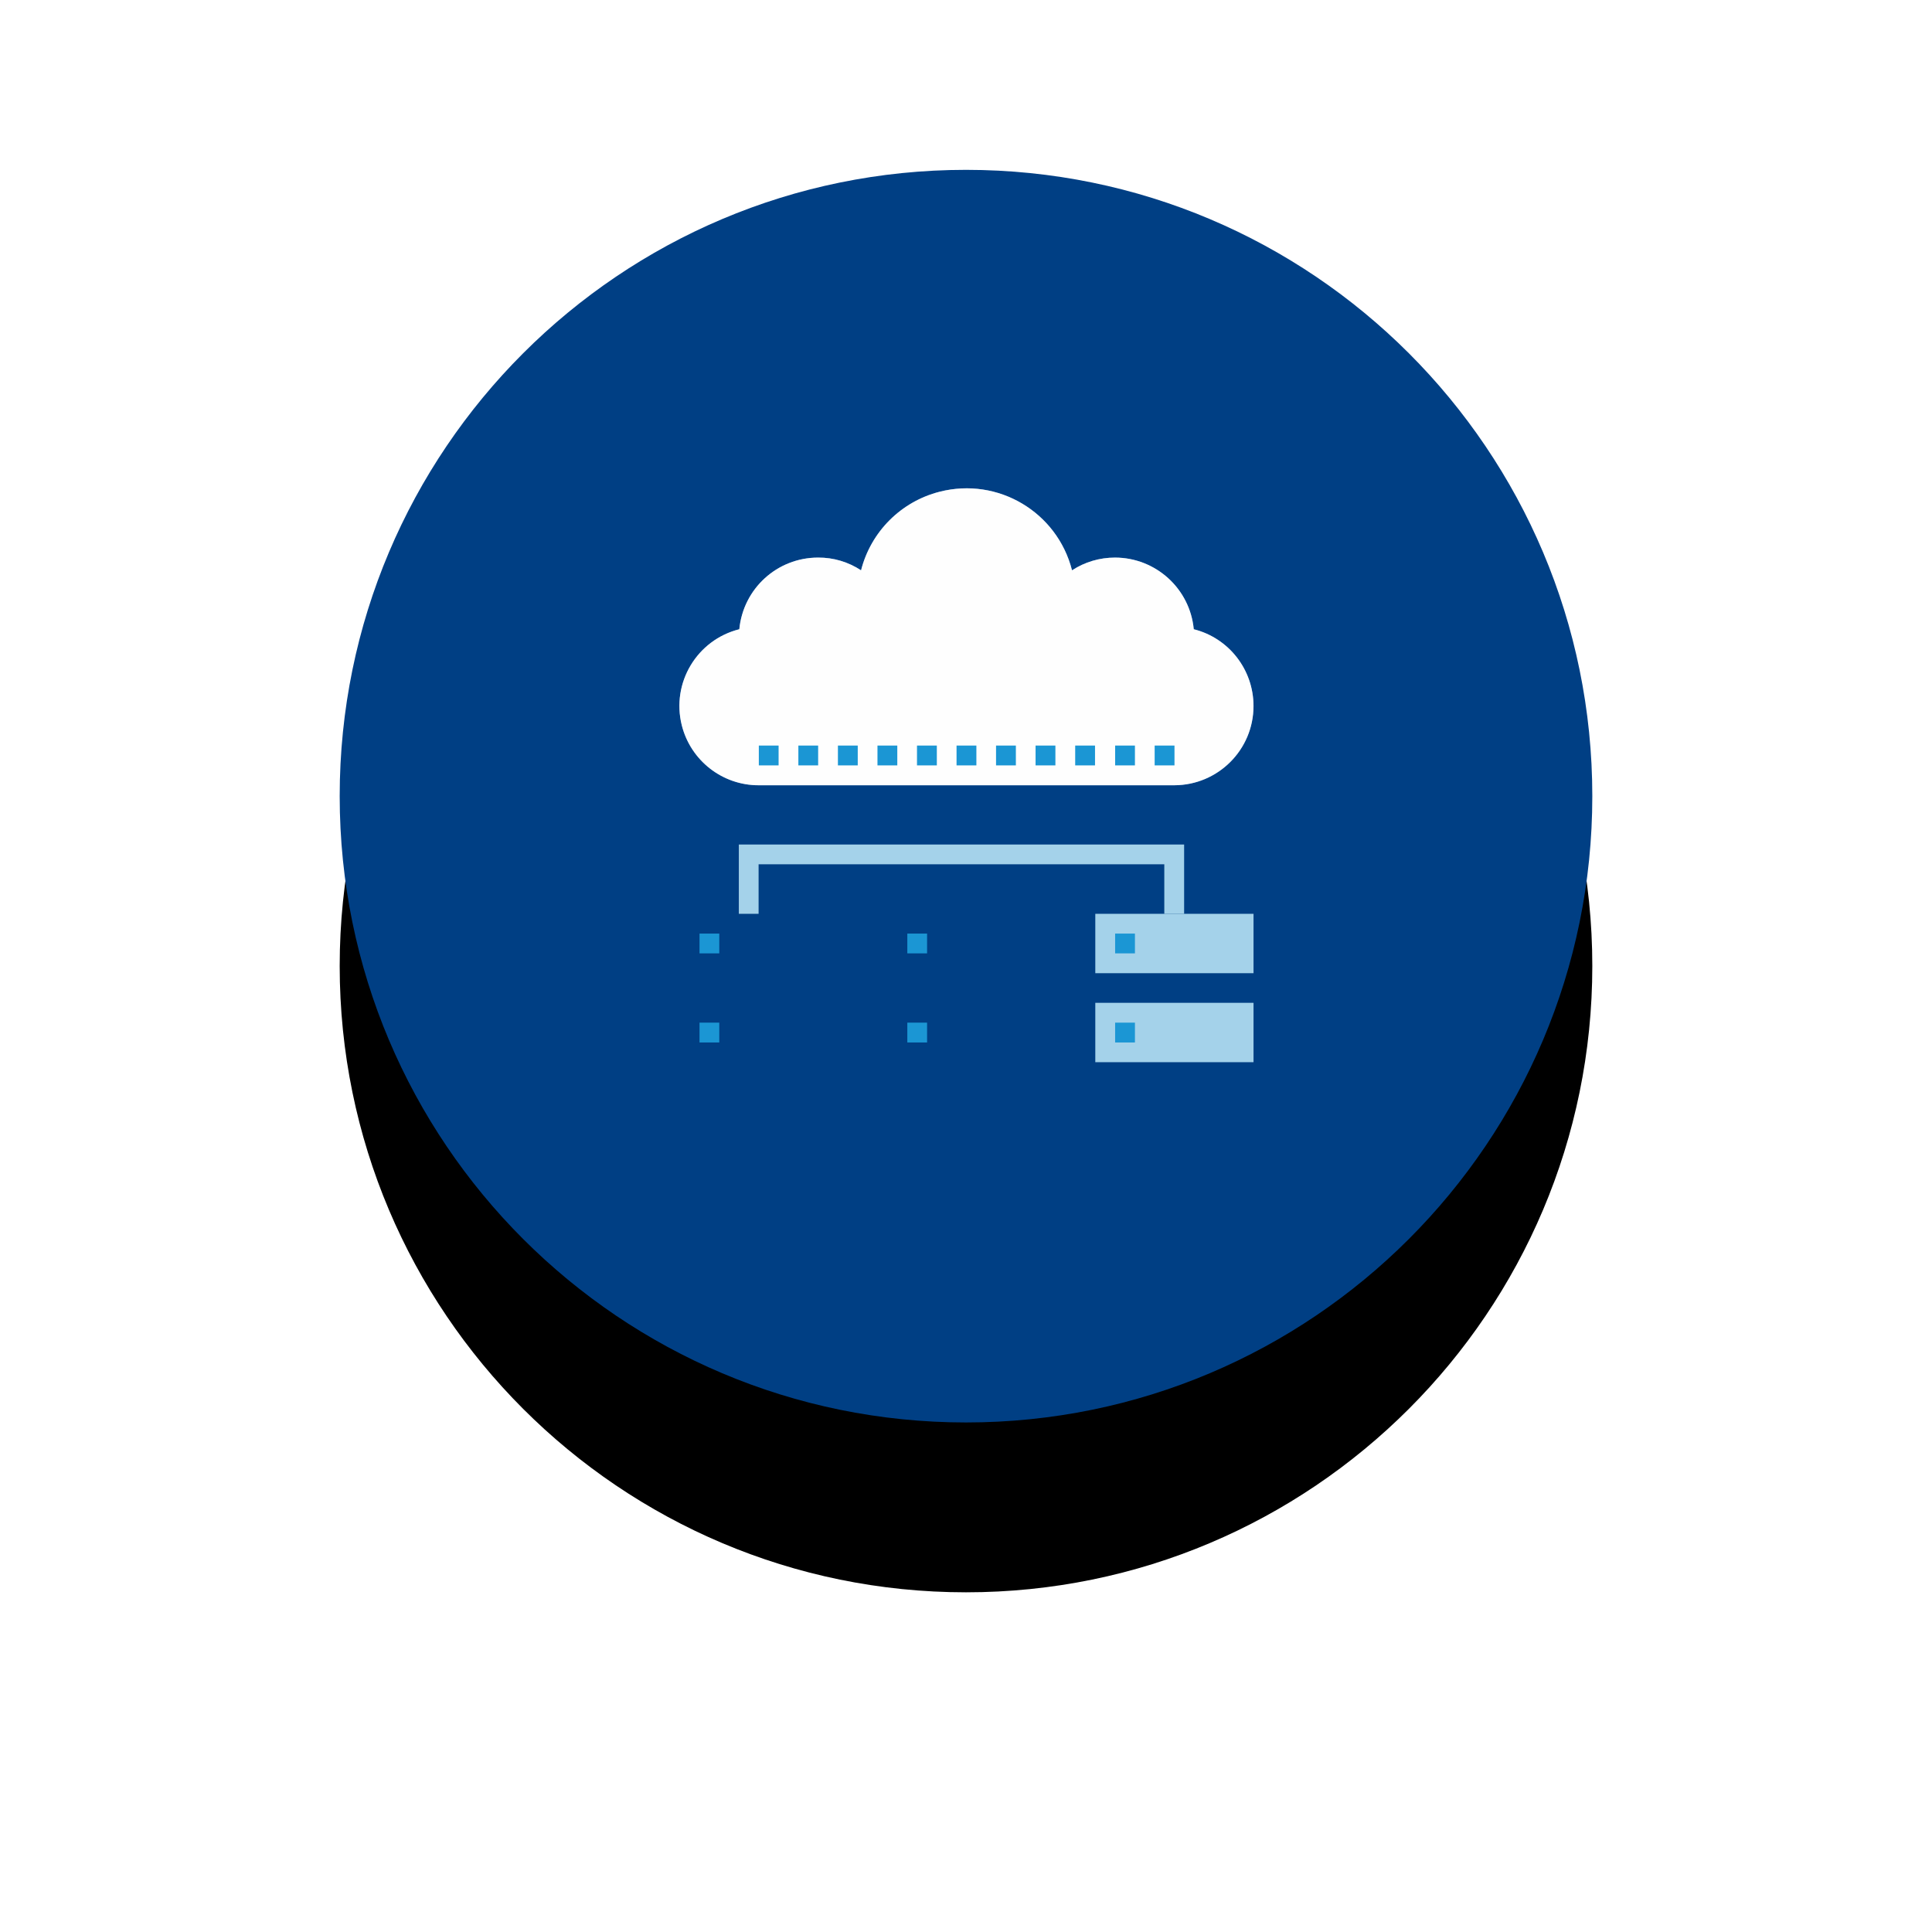
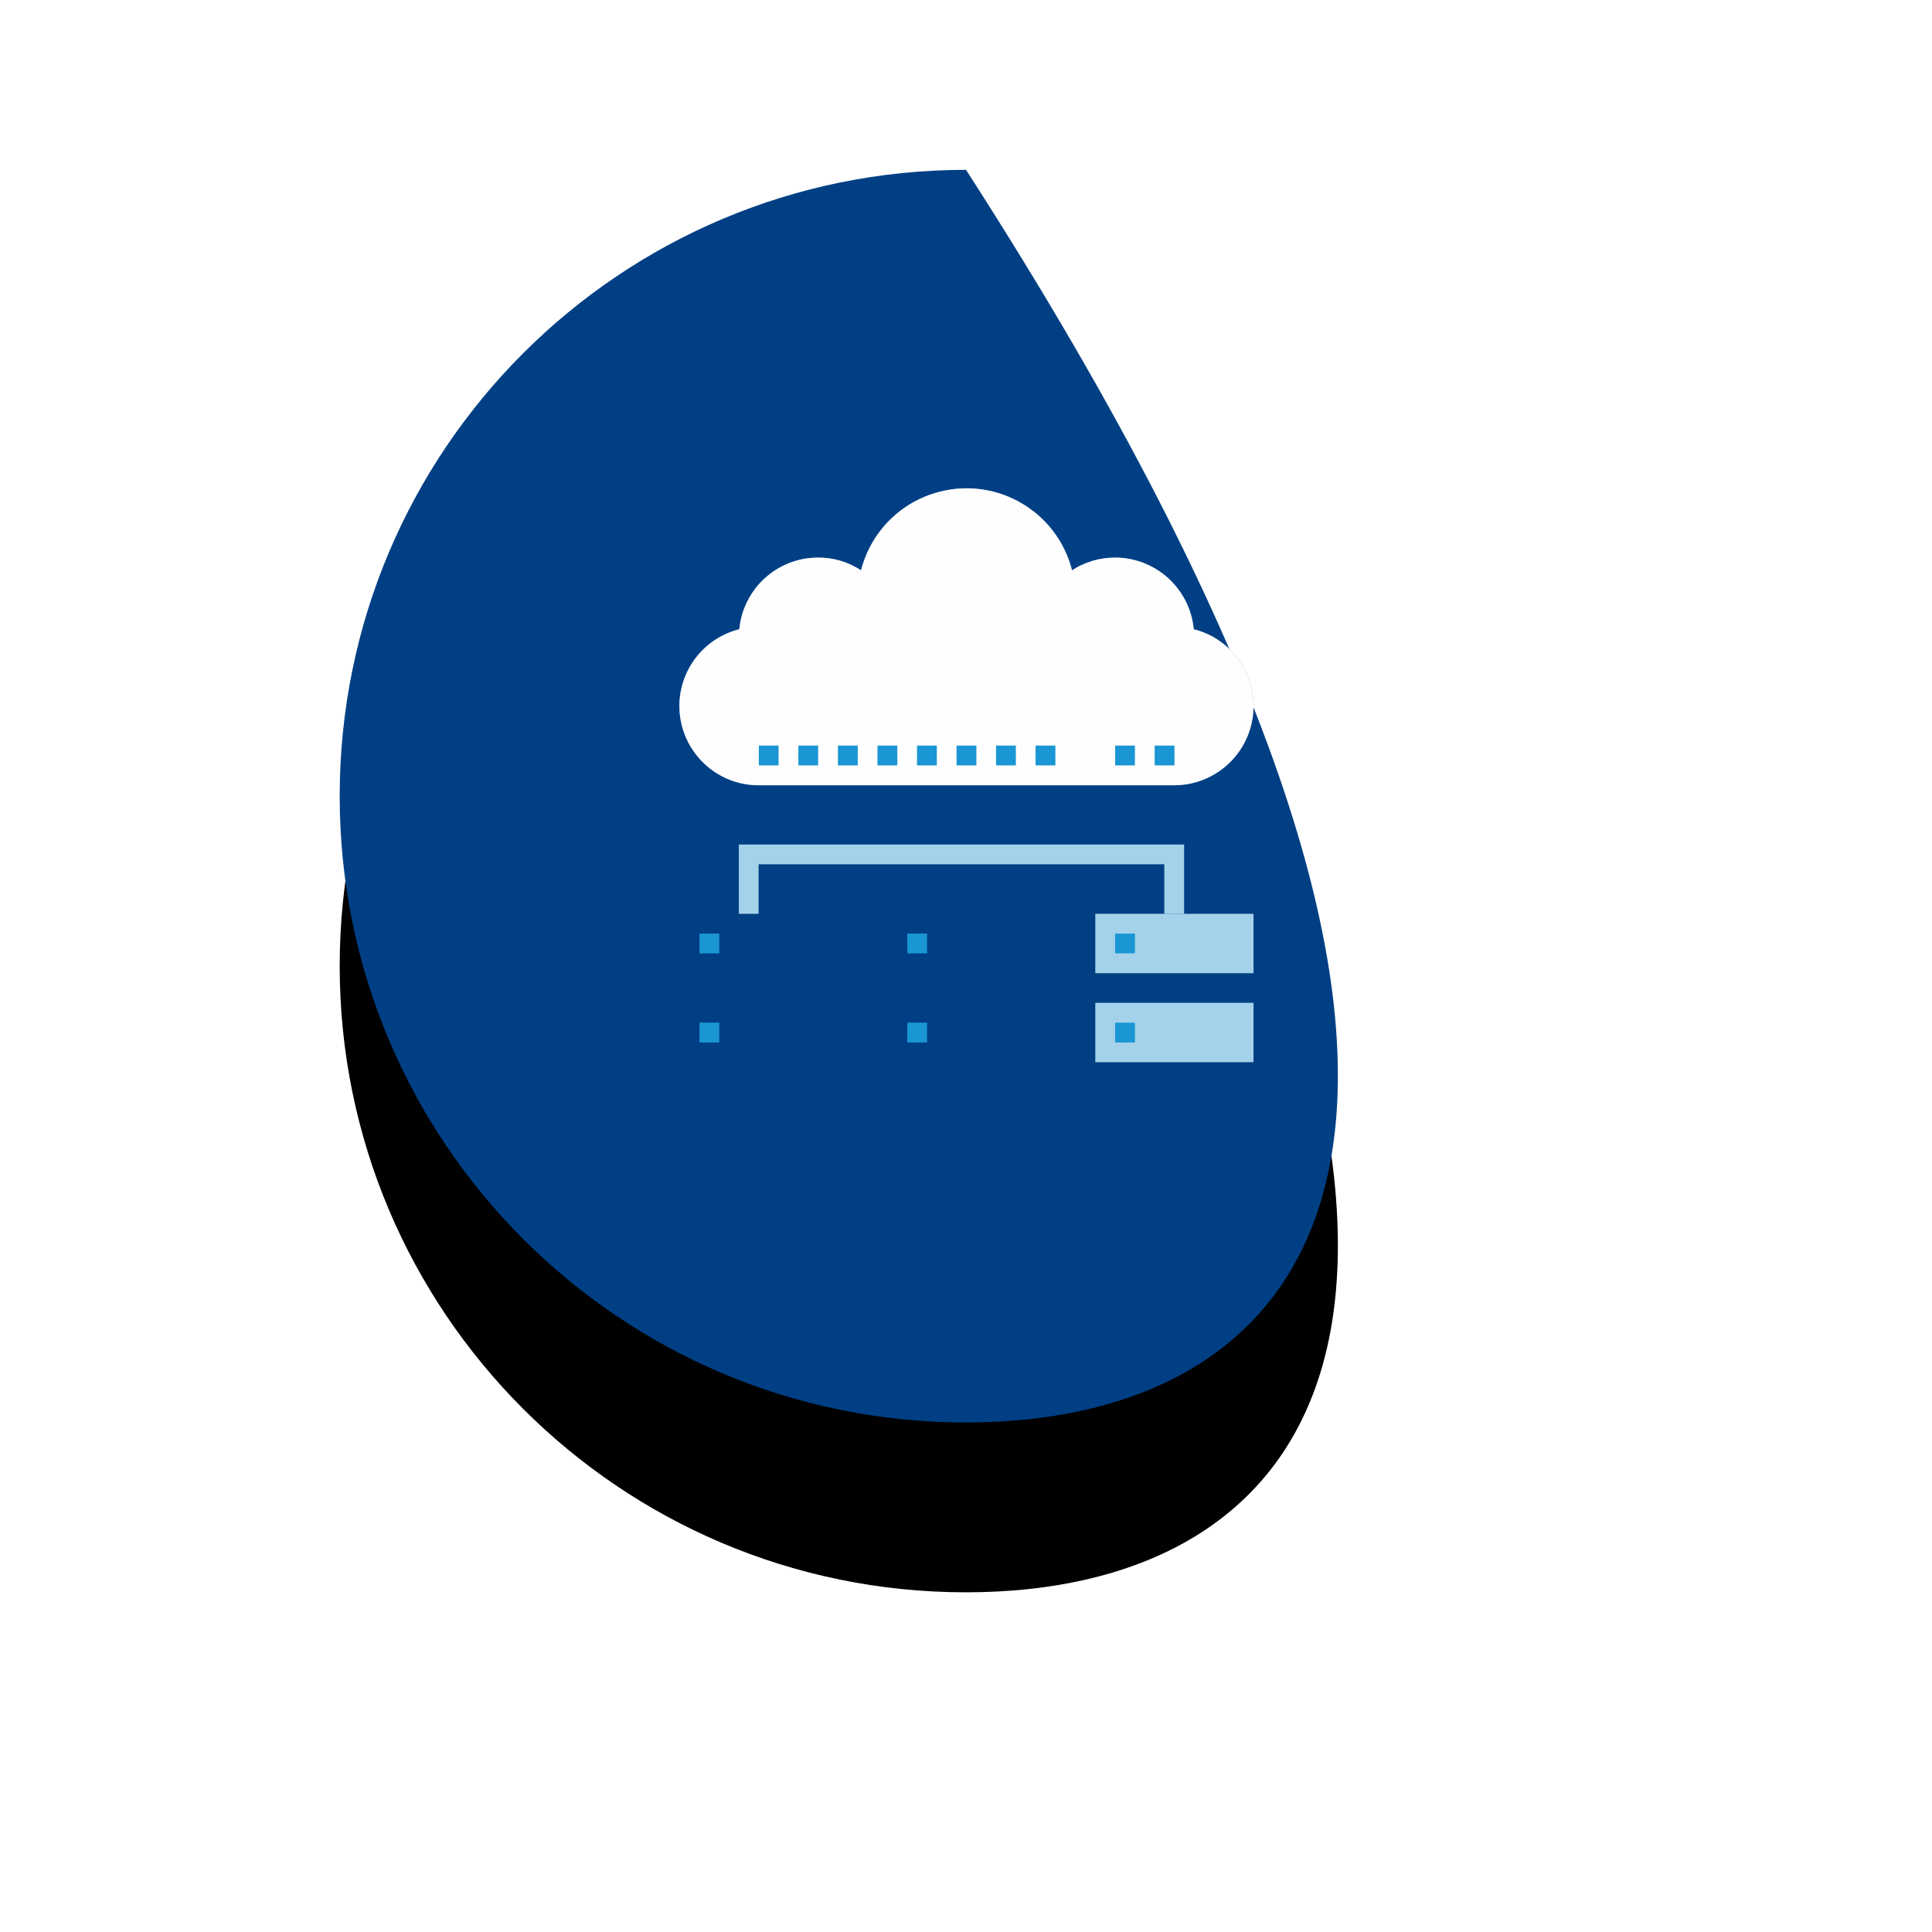
<svg xmlns="http://www.w3.org/2000/svg" xmlns:xlink="http://www.w3.org/1999/xlink" width="91px" height="91px" viewBox="0 0 91 91" version="1.1">
  <title>CADC7498-7765-430C-9787-051BF76D6A8B</title>
  <desc>Created with sketchtool.</desc>
  <defs>
-     <path d="M29.501,0 C45.794,0 59,13.206 59,29.499 C59,45.792 45.794,59 29.501,59 C13.208,59 0,45.792 0,29.499 C0,13.206 13.208,0 29.501,0" id="path-1" />
+     <path d="M29.501,0 C59,45.792 45.794,59 29.501,59 C13.208,59 0,45.792 0,29.499 C0,13.206 13.208,0 29.501,0" id="path-1" />
    <filter x="-47.5%" y="-33.9%" width="194.9%" height="194.9%" filterUnits="objectBoundingBox" id="filter-2">
      <feOffset dx="0" dy="8" in="SourceAlpha" result="shadowOffsetOuter1" />
      <feGaussianBlur stdDeviation="8" in="shadowOffsetOuter1" result="shadowBlurOuter1" />
      <feColorMatrix values="0 0 0 0 0   0 0 0 0 0.247   0 0 0 0 0.518  0 0 0 0.2 0" type="matrix" in="shadowBlurOuter1" />
    </filter>
  </defs>
  <g id="Page-1" stroke="none" stroke-width="1" fill="none" fill-rule="evenodd">
    <g id="Desktop-1440" transform="translate(-823, -1136)">
      <g id="ic-3" transform="translate(839, 1144)">
        <g id="Fill-1">
          <use fill="black" fill-opacity="1" filter="url(#filter-2)" xlink:href="#path-1" />
          <use fill="#003F84" fill-rule="evenodd" xlink:href="#path-1" />
        </g>
        <g id="Group-7" transform="translate(16, 15)">
          <polygon id="Fill-4" fill="#A4D2EA" points="19.59 27.031 27.043 27.031 27.043 24.234 19.59 24.234" />
          <polygon id="Fill-6" fill="#A4D2EA" points="19.59 22.839 27.043 22.839 27.043 20.042 19.59 20.042" />
          <path d="M27.042,10.254 C27.042,8.545 25.884,7.053 24.228,6.638 C24.048,4.726 22.438,3.265 20.518,3.263 C19.798,3.263 19.096,3.469 18.494,3.863 C17.797,1.118 15.006,-0.541 12.259,0.161 C10.441,0.623 9.019,2.044 8.557,3.863 C7.96,3.469 7.253,3.257 6.533,3.263 C4.61,3.263 3.006,4.724 2.823,6.638 C0.825,7.139 -0.388,9.164 0.113,11.162 C0.53,12.821 2.025,13.99 3.734,13.987 L23.309,13.987 C25.37,13.982 27.042,12.315 27.042,10.254" id="Fill-7" fill="#5F99D2" />
          <path d="M27.042,10.254 C27.042,8.545 25.884,7.053 24.228,6.638 C24.048,4.726 22.438,3.265 20.518,3.263 C19.798,3.263 19.096,3.469 18.494,3.863 C17.797,1.118 15.006,-0.541 12.259,0.161 C10.441,0.623 9.019,2.044 8.557,3.863 C7.96,3.469 7.253,3.257 6.533,3.263 C4.61,3.263 3.006,4.724 2.823,6.638 C0.825,7.139 -0.388,9.164 0.113,11.162 C0.53,12.821 2.025,13.99 3.734,13.987 L23.309,13.987 C25.37,13.982 27.042,12.315 27.042,10.254" id="Fill-8" fill="#FEFEFE" />
          <polygon id="Fill-9" fill="#A4D2EA" points="23.774 20.042 22.84 20.042 22.84 17.709 3.731 17.709 3.731 20.042 2.8 20.042 2.8 16.778 23.774 16.778" />
          <polygon id="Fill-10" fill="#1B96D4" points="0.948 21.905 1.879 21.905 1.879 20.973 0.948 20.973" />
          <polygon id="Fill-11" fill="#1B96D4" points="0.948 26.102 1.879 26.102 1.879 25.168 0.948 25.168" />
          <polygon id="Fill-12" fill="#1B96D4" points="10.736 21.905 11.667 21.905 11.667 20.973 10.736 20.973" />
          <polygon id="Fill-13" fill="#1B96D4" points="20.524 21.905 21.457 21.905 21.457 20.973 20.524 20.973" />
          <polygon id="Fill-14" fill="#1B96D4" points="20.524 26.102 21.457 26.102 21.457 25.168 20.524 25.168" />
          <polygon id="Fill-15" fill="#1B96D4" points="10.736 26.102 11.667 26.102 11.667 25.168 10.736 25.168" />
          <polygon id="Fill-16" fill="#1B96D4" points="13.055 13.051 13.989 13.051 13.989 12.117 13.055 12.117" />
          <polygon id="Fill-17" fill="#1B96D4" points="14.915 13.051 15.849 13.051 15.849 12.117 14.915 12.117" />
          <polygon id="Fill-18" fill="#1B96D4" points="16.777 13.051 17.711 13.051 17.711 12.117 16.777 12.117" />
-           <polygon id="Fill-19" fill="#1B96D4" points="18.643 13.051 19.577 13.051 19.577 12.117 18.643 12.117" />
          <polygon id="Fill-20" fill="#1B96D4" points="20.524 13.051 21.457 13.051 21.457 12.117 20.524 12.117" />
          <polygon id="Fill-21" fill="#1B96D4" points="22.386 13.051 23.32 13.051 23.32 12.117 22.386 12.117" />
          <polygon id="Fill-22" fill="#1B96D4" points="11.192 13.051 12.126 13.051 12.126 12.117 11.192 12.117" />
          <polygon id="Fill-23" fill="#1B96D4" points="9.33 13.051 10.264 13.051 10.264 12.117 9.33 12.117" />
          <polygon id="Fill-24" fill="#1B96D4" points="7.467 13.051 8.401 13.051 8.401 12.117 7.467 12.117" />
          <polygon id="Fill-25" fill="#1B96D4" points="5.604 13.051 6.536 13.051 6.536 12.117 5.604 12.117" />
          <polygon id="Fill-26" fill="#1B96D4" points="3.742 13.051 4.673 13.051 4.673 12.117 3.742 12.117" />
        </g>
      </g>
    </g>
  </g>
</svg>